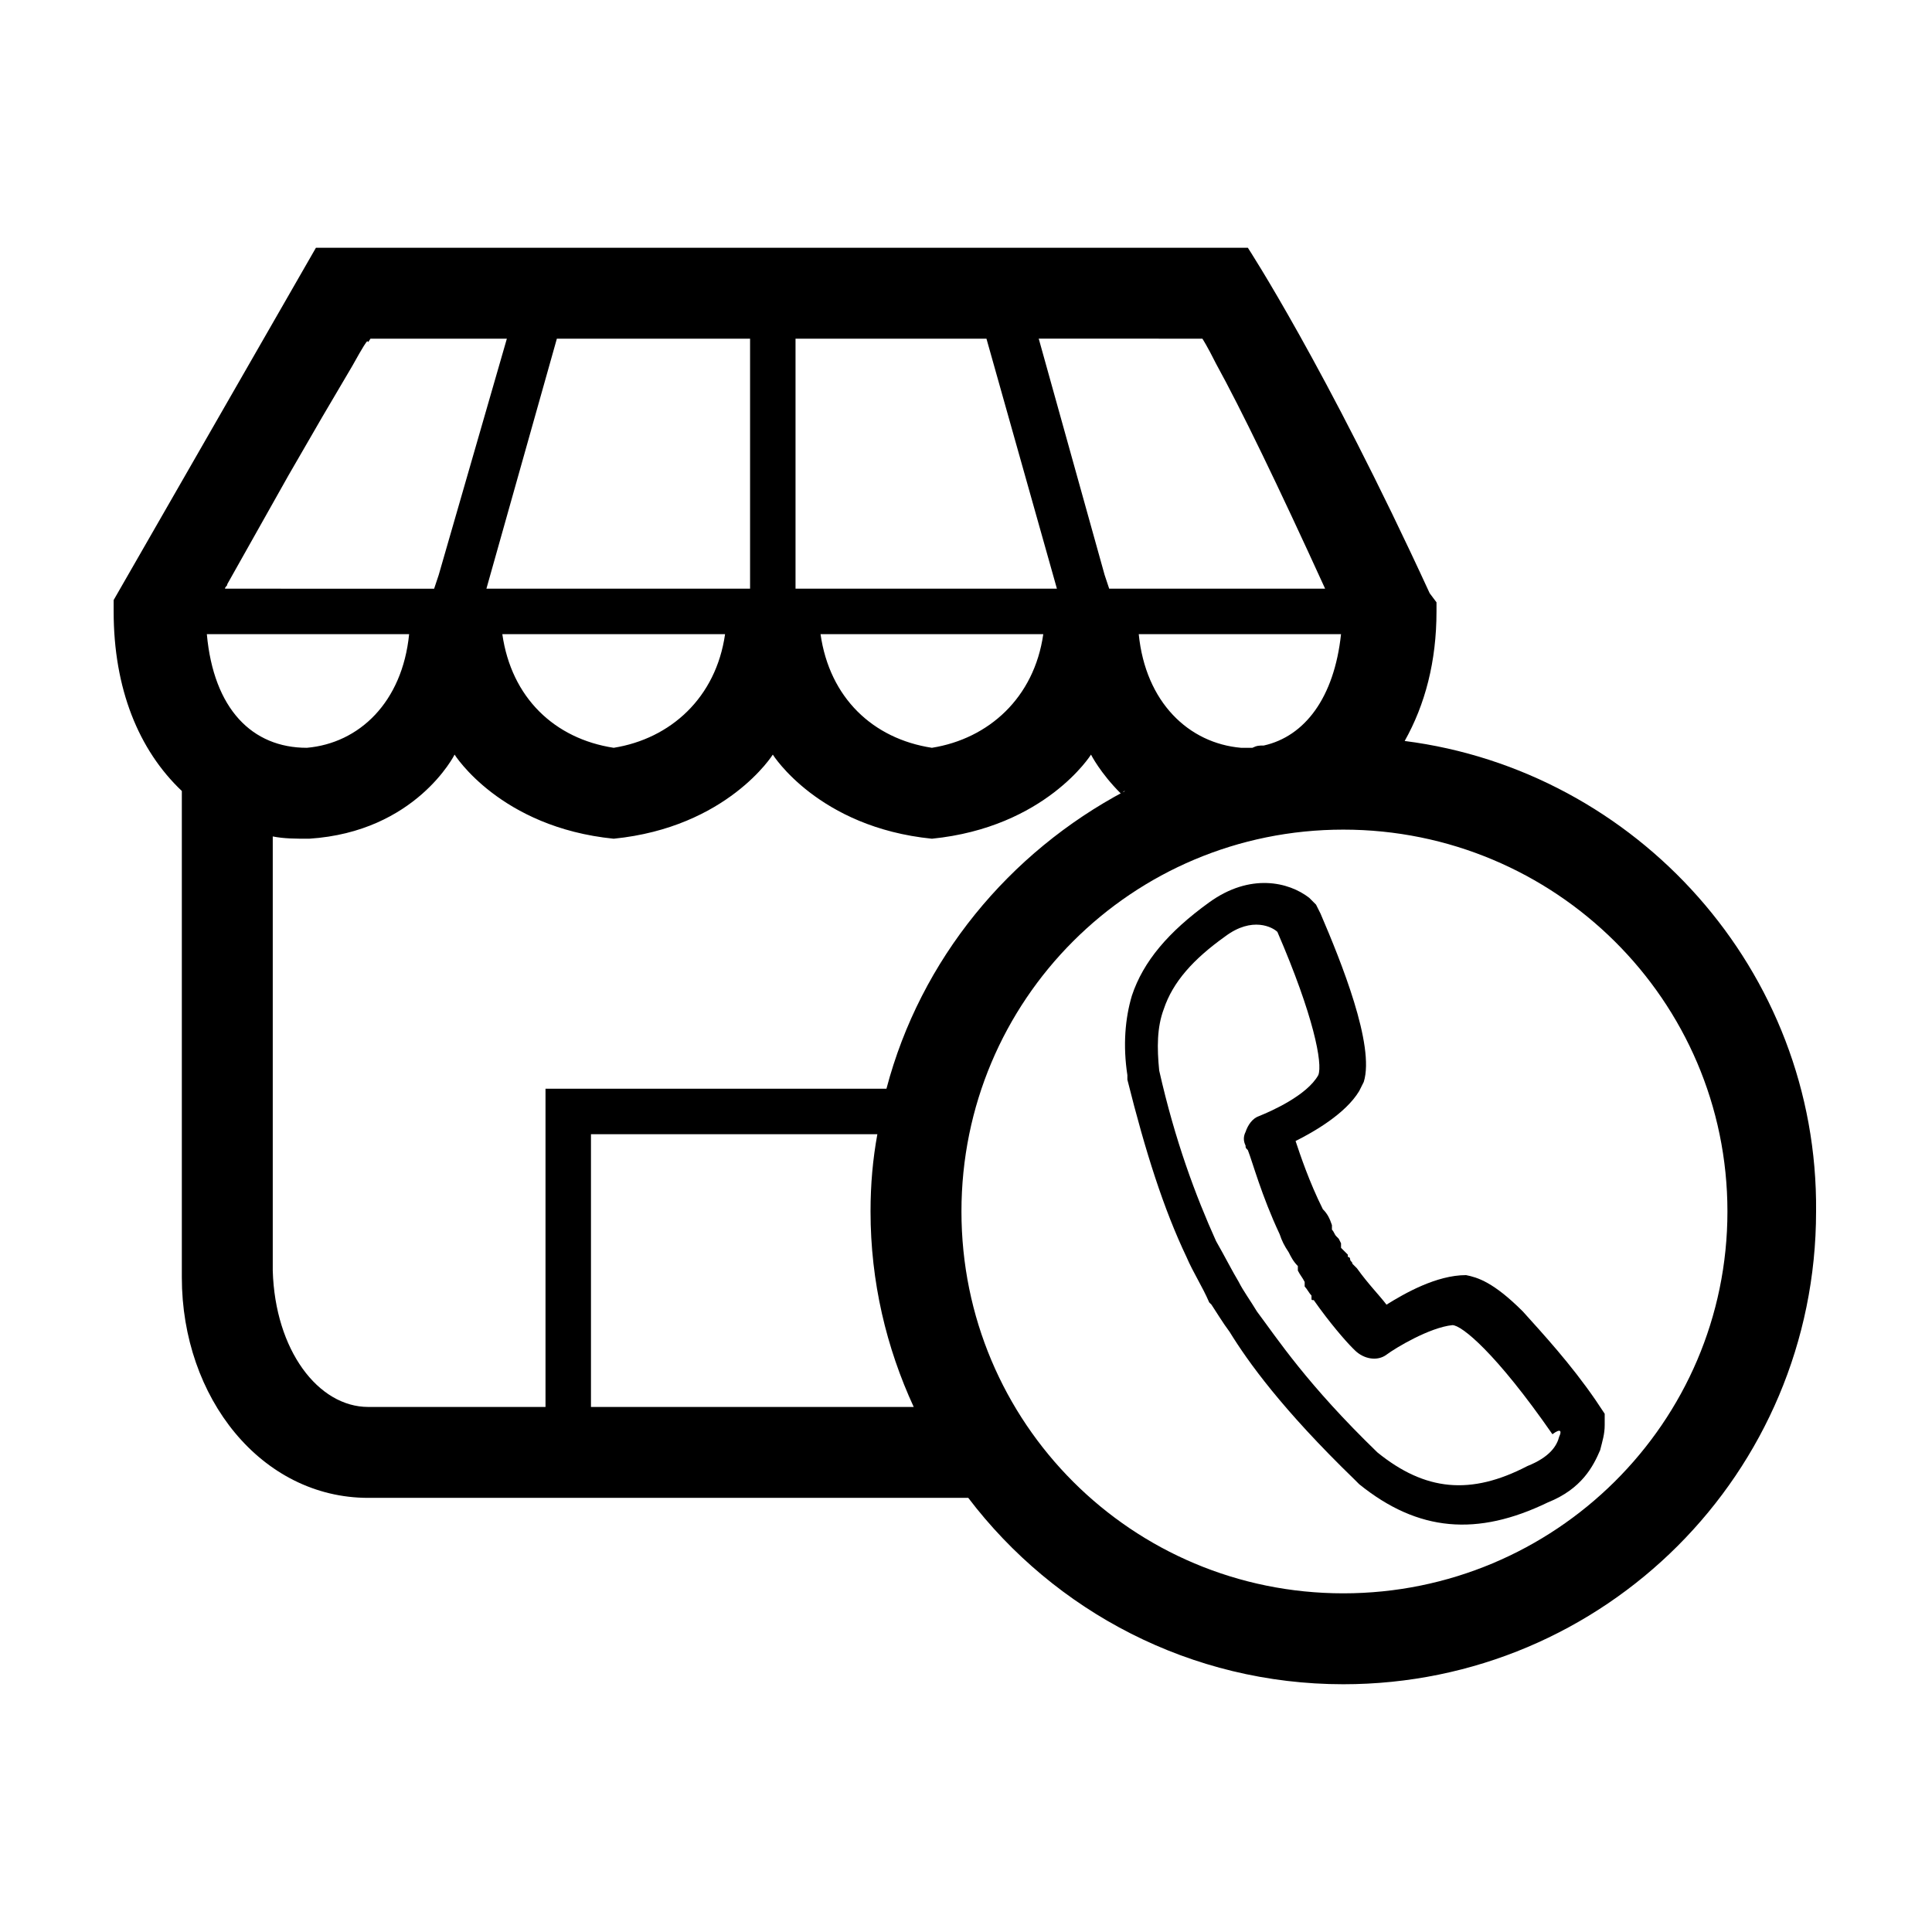
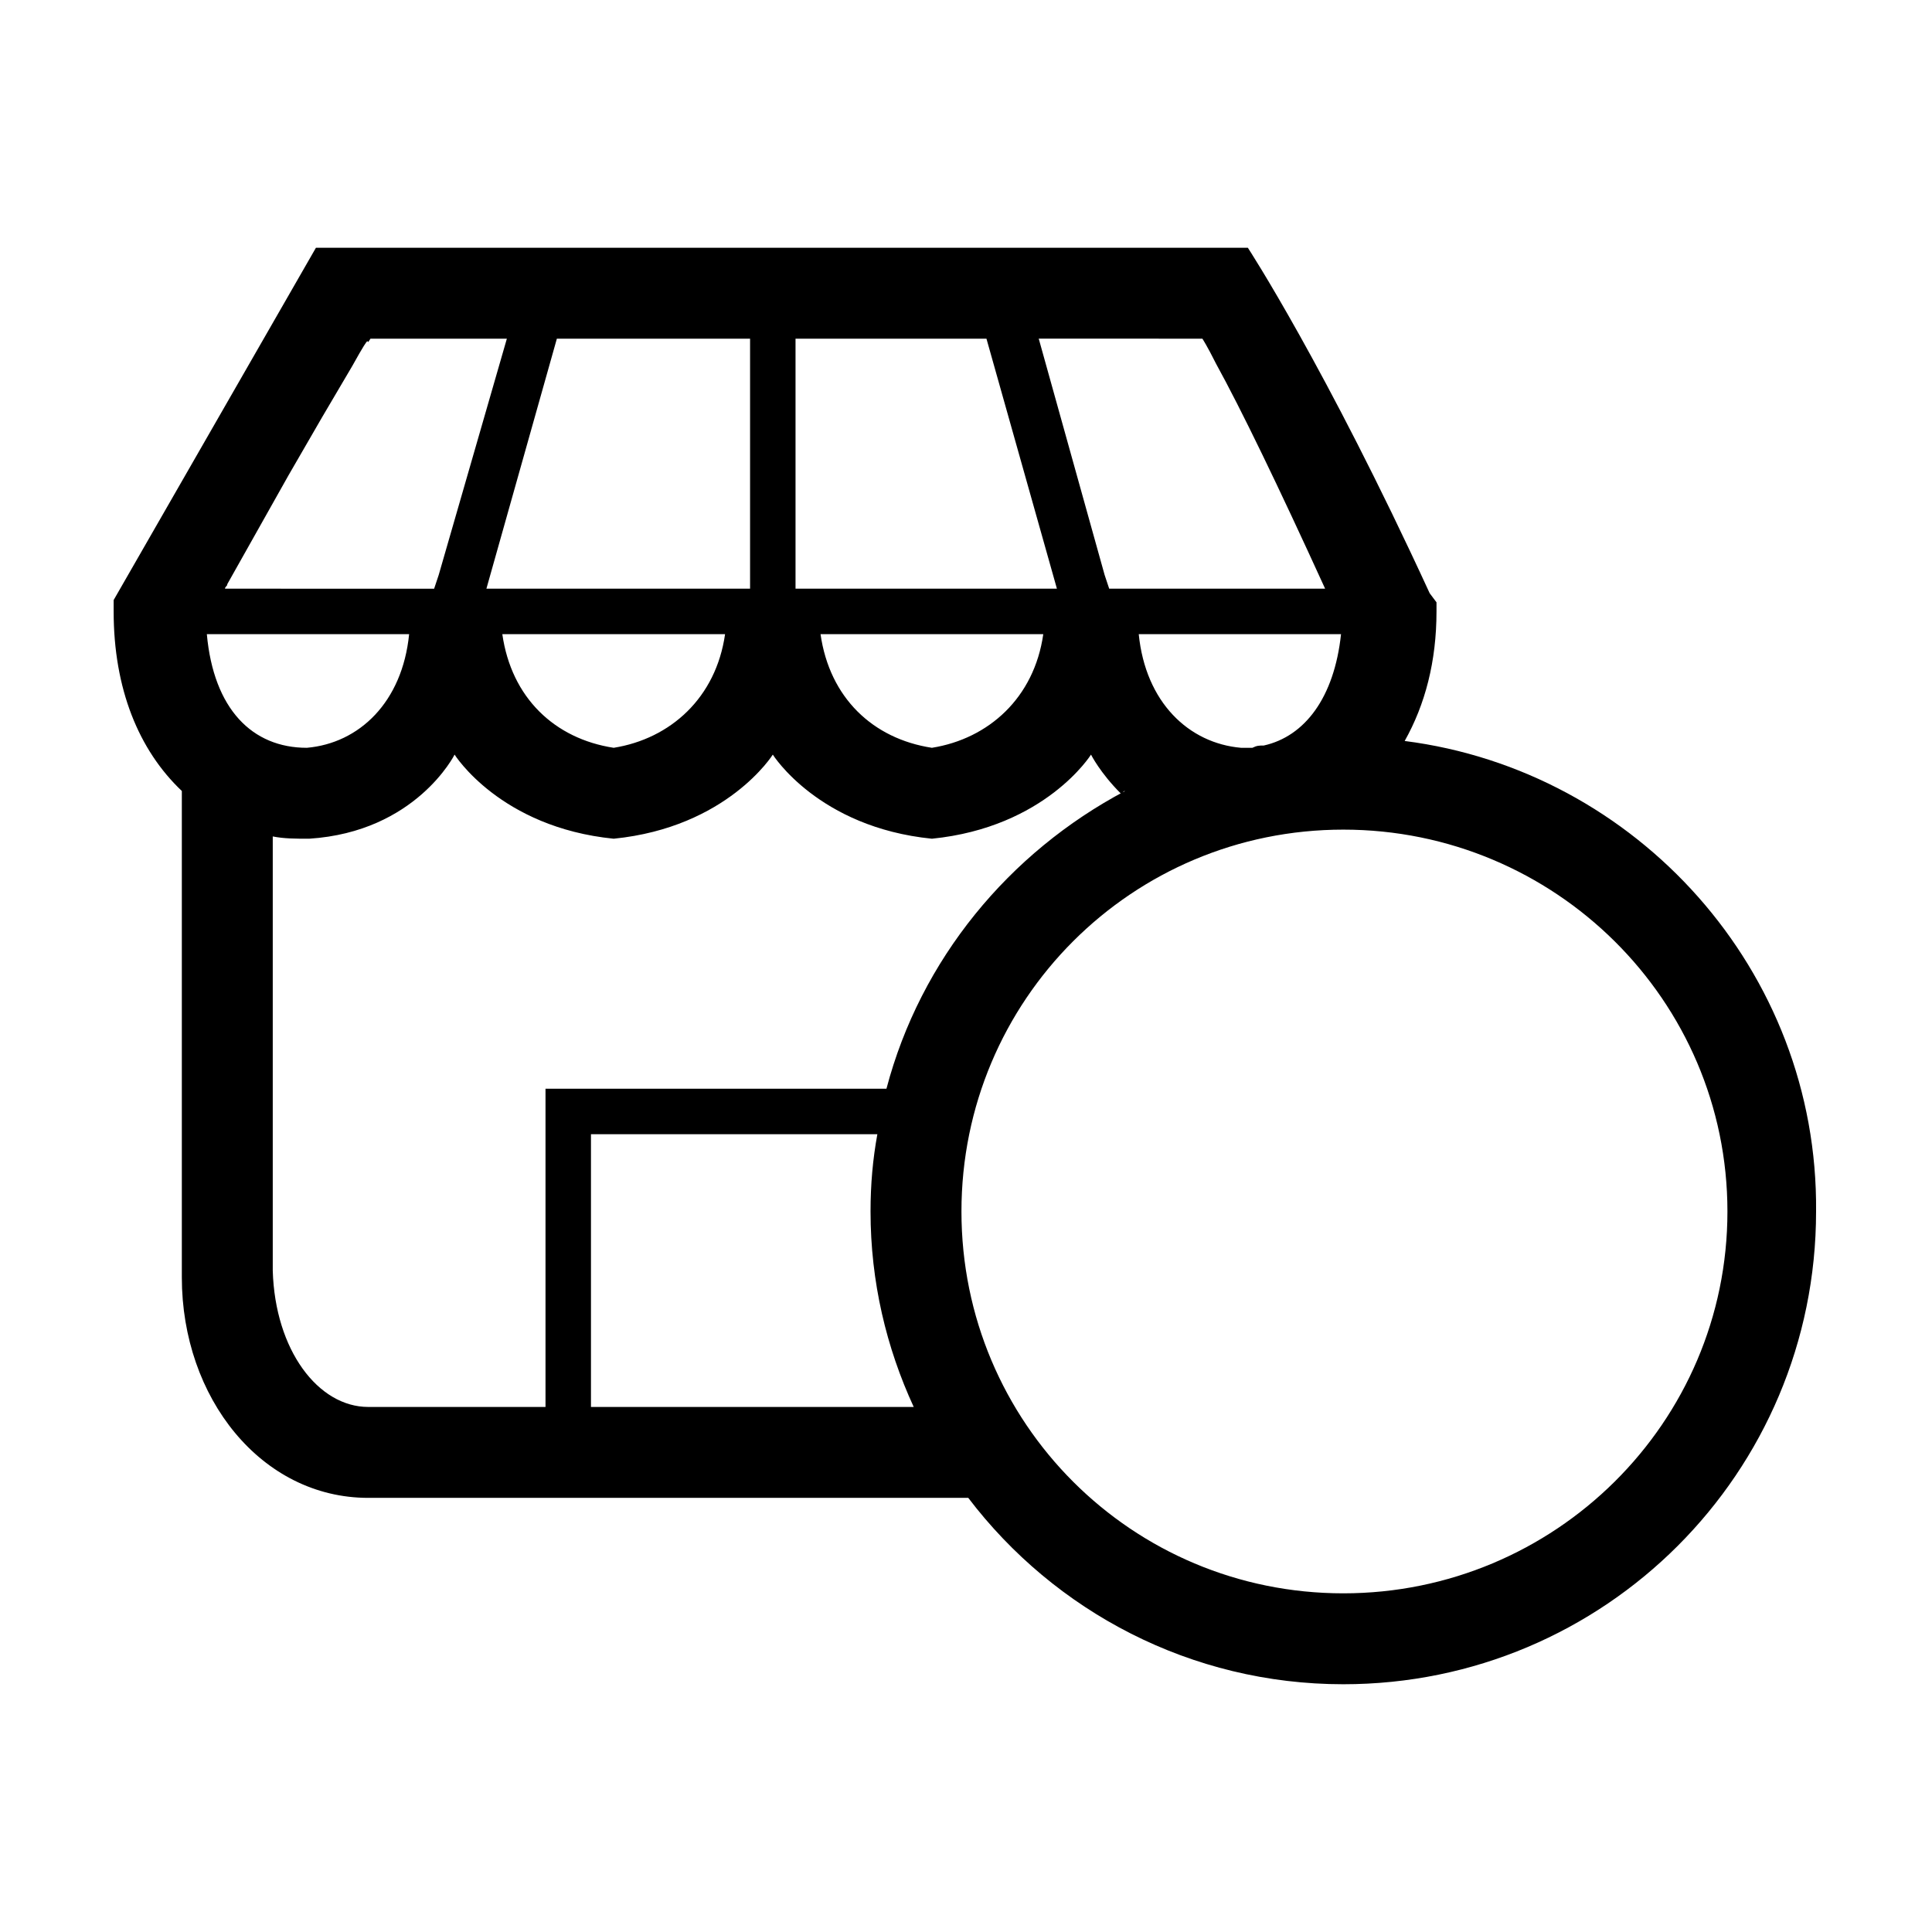
<svg xmlns="http://www.w3.org/2000/svg" version="1.1" id="Ebene_1" x="0px" y="0px" width="85px" height="85px" viewBox="0 0 85 85" style="enable-background:new 0 0 85 85;" xml:space="preserve">
-   <path d="M61.8,32.6C61.8,32.6,61.8,32.6,61.8,32.6c0.9-1.6,1.4-3.5,1.4-5.7v-0.4l-0.3-0.4c-4.6-10-8-15.2-8-15.2h-41L5,26.4v0.5  c0,3.4,1.1,6.1,3,7.9v21.4c0,5.3,3.5,9.7,8.2,9.7h26.4c0,0,0,0,0,0c3.8,5,9.8,8.2,16.5,8.2c11.5,0,20.8-9.3,20.8-20.8  C80,42.7,72,33.9,61.8,32.6z M55.6,32.8c-0.2,0-0.3,0-0.5,0.1c-0.2,0-0.3,0-0.5,0c-2.3-0.2-4.2-2-4.5-5H59  C58.7,30.7,57.4,32.4,55.6,32.8z M52.9,14.9c0,0,0.2,0.3,0.6,1.1c1.1,2,2.7,5.3,4.8,9.9h-9.5l-0.2-0.6l-2.9-10.4H52.9z M35,14.9h8.4  l3.1,11H35V14.9z M45.9,27.9c-0.4,2.8-2.4,4.6-4.9,5c-2.6-0.4-4.5-2.2-4.9-5H45.9z M33,14.9v11H21.4l3.1-11H33z M31.9,27.9  c-0.4,2.8-2.4,4.6-4.9,5c-2.6-0.4-4.5-2.2-4.9-5H31.9z M10,25.7l2.7-4.8c1.5-2.6,1.5-2.6,2.8-4.8c1-1.8,0.5-0.7,0.8-1.2h6l-3,10.4  l-0.2,0.6H9.9C9.9,25.8,10,25.8,10,25.7z M9.1,27.9H18c-0.3,3-2.2,4.8-4.5,5C11.1,32.9,9.4,31.2,9.1,27.9z M24,61.9h-7.8  c-2.2,0-4.1-2.5-4.2-6V36.8c0.5,0.1,1,0.1,1.6,0.1c4.7-0.3,6.4-3.7,6.4-3.7s2,3.2,7,3.7c5-0.5,7-3.7,7-3.7s2,3.2,7,3.7  c5-0.5,7-3.7,7-3.7s0.4,0.8,1.3,1.7c0.1,0,0.1-0.1,0.2-0.1c-5.1,2.7-9,7.4-10.5,13.1H24V61.9z M40.2,61.9H26v-12h12.6c0,0,0,0,0,0  c-0.2,1.1-0.3,2.2-0.3,3.4C38.3,56.4,39,59.3,40.2,61.9C40.2,61.9,40.2,61.9,40.2,61.9z M59.1,70.1c-9.3,0-16.8-7.5-16.8-16.8  s7.5-16.8,16.8-16.8S76,44,76,53.3S68.4,70.1,59.1,70.1z" />
-   <path d="M70.2,61.6c-1.1-1.6-2.3-2.9-3.2-3.9c-1.3-1.3-2-1.5-2.5-1.6l0,0l0,0c-1.3,0-2.7,0.8-3.5,1.3c-0.3-0.4-0.8-0.9-1.3-1.6  l-0.1-0.1l-0.1-0.1c0-0.1-0.1-0.1-0.1-0.2c0-0.1-0.1-0.1-0.1-0.1l0-0.1l-0.1-0.1L59,54.9L59,54.7l-0.1-0.2l-0.1-0.1  c-0.1-0.1-0.1-0.2-0.2-0.3l0-0.1l0-0.1c-0.1-0.3-0.2-0.5-0.4-0.7c-0.6-1.2-1-2.4-1.2-3c0.8-0.4,2.2-1.2,2.8-2.2l0.1-0.2l0.1-0.2l0,0  c0.5-1.6-1-5.3-1.9-7.4l-0.2-0.4l-0.3-0.3c-0.9-0.7-2.6-1.1-4.4,0.2c-1.8,1.3-2.9,2.6-3.4,4.1c-0.3,1-0.4,2.2-0.2,3.5l0,0.1l0,0.1  c0.8,3.2,1.6,5.7,2.6,7.8c0.3,0.7,0.7,1.3,1,2l0.1,0.1c0.2,0.3,0.5,0.8,0.8,1.2c0.8,1.3,2.3,3.4,5.5,6.5l0.1,0.1l0.1,0.1  c2.6,2.1,5.2,2.3,8.3,0.8c1.5-0.6,2-1.6,2.3-2.3c0.1-0.4,0.2-0.7,0.2-1.1l0-0.5L70.2,61.6z M68.6,63.2c-0.1,0.4-0.4,0.9-1.4,1.3  c-2.5,1.3-4.5,1.1-6.6-0.6c-3.1-3-4.4-5-5.3-6.2c-0.3-0.5-0.6-0.9-0.8-1.3c-0.3-0.5-0.6-1.1-1-1.8c-0.9-2-1.8-4.4-2.5-7.5  c-0.1-1-0.1-1.9,0.2-2.7c0.4-1.2,1.3-2.2,2.7-3.2c1.2-0.9,2.1-0.4,2.3-0.2c1.6,3.7,2,5.8,1.8,6.3l0,0c-0.5,0.9-2.1,1.6-2.6,1.8  c-0.3,0.1-0.5,0.4-0.6,0.7c-0.1,0.2-0.1,0.4,0,0.6c0,0.1,0,0.1,0.1,0.2c0.2,0.5,0.6,2,1.4,3.7c0.1,0.3,0.2,0.5,0.4,0.8  c0.1,0.2,0.2,0.4,0.4,0.6l0,0.1l0,0.1c0.1,0.2,0.2,0.3,0.3,0.5l0,0.1l0,0.1c0.1,0.1,0.2,0.3,0.3,0.4l0,0.1c0,0.1,0,0.1,0.1,0.1l0,0  c0.7,1,1.4,1.8,1.7,2.1c0.1,0.1,0.1,0.1,0.1,0.1c0.4,0.4,1,0.5,1.4,0.2c0.4-0.3,1.9-1.2,2.9-1.3c0.4,0,1.9,1.2,4.4,4.8  C68.7,62.8,68.7,63,68.6,63.2z" />
+   <path d="M61.8,32.6C61.8,32.6,61.8,32.6,61.8,32.6c0.9-1.6,1.4-3.5,1.4-5.7v-0.4l-0.3-0.4c-4.6-10-8-15.2-8-15.2h-41L5,26.4v0.5  c0,3.4,1.1,6.1,3,7.9v21.4c0,5.3,3.5,9.7,8.2,9.7h26.4c0,0,0,0,0,0c3.8,5,9.8,8.2,16.5,8.2c11.5,0,20.8-9.3,20.8-20.8  C80,42.7,72,33.9,61.8,32.6M55.6,32.8c-0.2,0-0.3,0-0.5,0.1c-0.2,0-0.3,0-0.5,0c-2.3-0.2-4.2-2-4.5-5H59  C58.7,30.7,57.4,32.4,55.6,32.8z M52.9,14.9c0,0,0.2,0.3,0.6,1.1c1.1,2,2.7,5.3,4.8,9.9h-9.5l-0.2-0.6l-2.9-10.4H52.9z M35,14.9h8.4  l3.1,11H35V14.9z M45.9,27.9c-0.4,2.8-2.4,4.6-4.9,5c-2.6-0.4-4.5-2.2-4.9-5H45.9z M33,14.9v11H21.4l3.1-11H33z M31.9,27.9  c-0.4,2.8-2.4,4.6-4.9,5c-2.6-0.4-4.5-2.2-4.9-5H31.9z M10,25.7l2.7-4.8c1.5-2.6,1.5-2.6,2.8-4.8c1-1.8,0.5-0.7,0.8-1.2h6l-3,10.4  l-0.2,0.6H9.9C9.9,25.8,10,25.8,10,25.7z M9.1,27.9H18c-0.3,3-2.2,4.8-4.5,5C11.1,32.9,9.4,31.2,9.1,27.9z M24,61.9h-7.8  c-2.2,0-4.1-2.5-4.2-6V36.8c0.5,0.1,1,0.1,1.6,0.1c4.7-0.3,6.4-3.7,6.4-3.7s2,3.2,7,3.7c5-0.5,7-3.7,7-3.7s2,3.2,7,3.7  c5-0.5,7-3.7,7-3.7s0.4,0.8,1.3,1.7c0.1,0,0.1-0.1,0.2-0.1c-5.1,2.7-9,7.4-10.5,13.1H24V61.9z M40.2,61.9H26v-12h12.6c0,0,0,0,0,0  c-0.2,1.1-0.3,2.2-0.3,3.4C38.3,56.4,39,59.3,40.2,61.9C40.2,61.9,40.2,61.9,40.2,61.9z M59.1,70.1c-9.3,0-16.8-7.5-16.8-16.8  s7.5-16.8,16.8-16.8S76,44,76,53.3S68.4,70.1,59.1,70.1z" />
</svg>